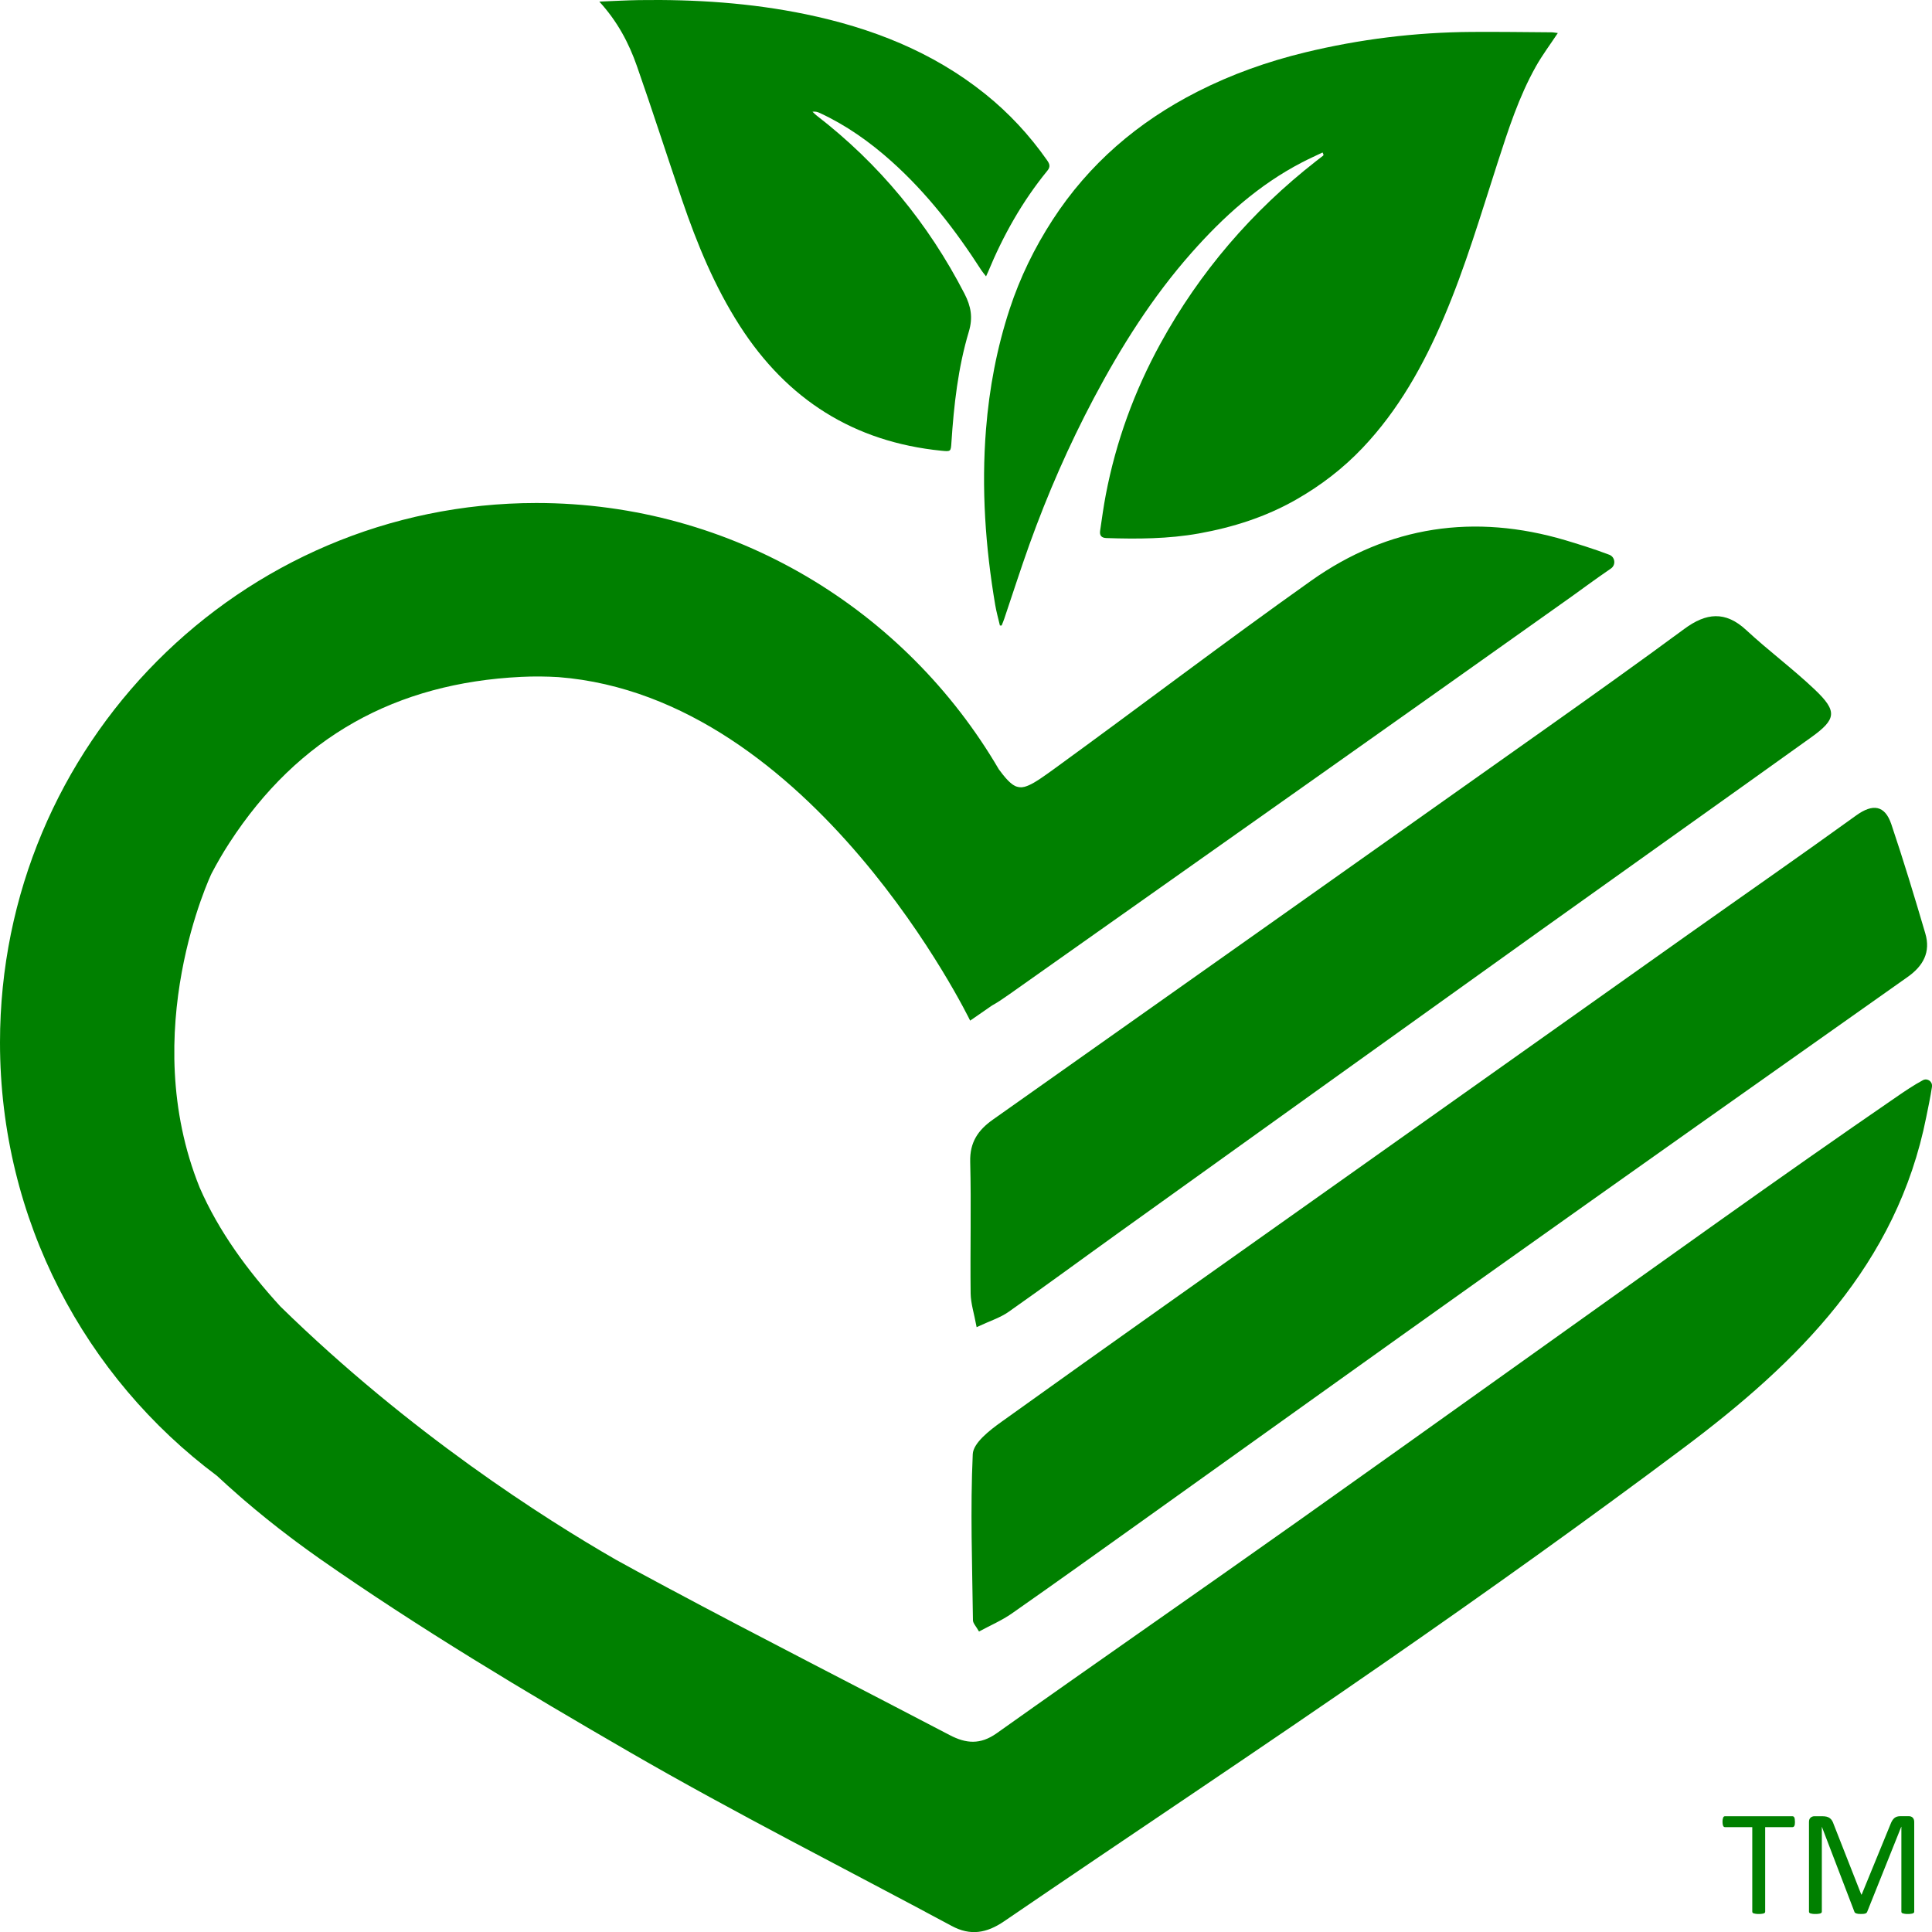
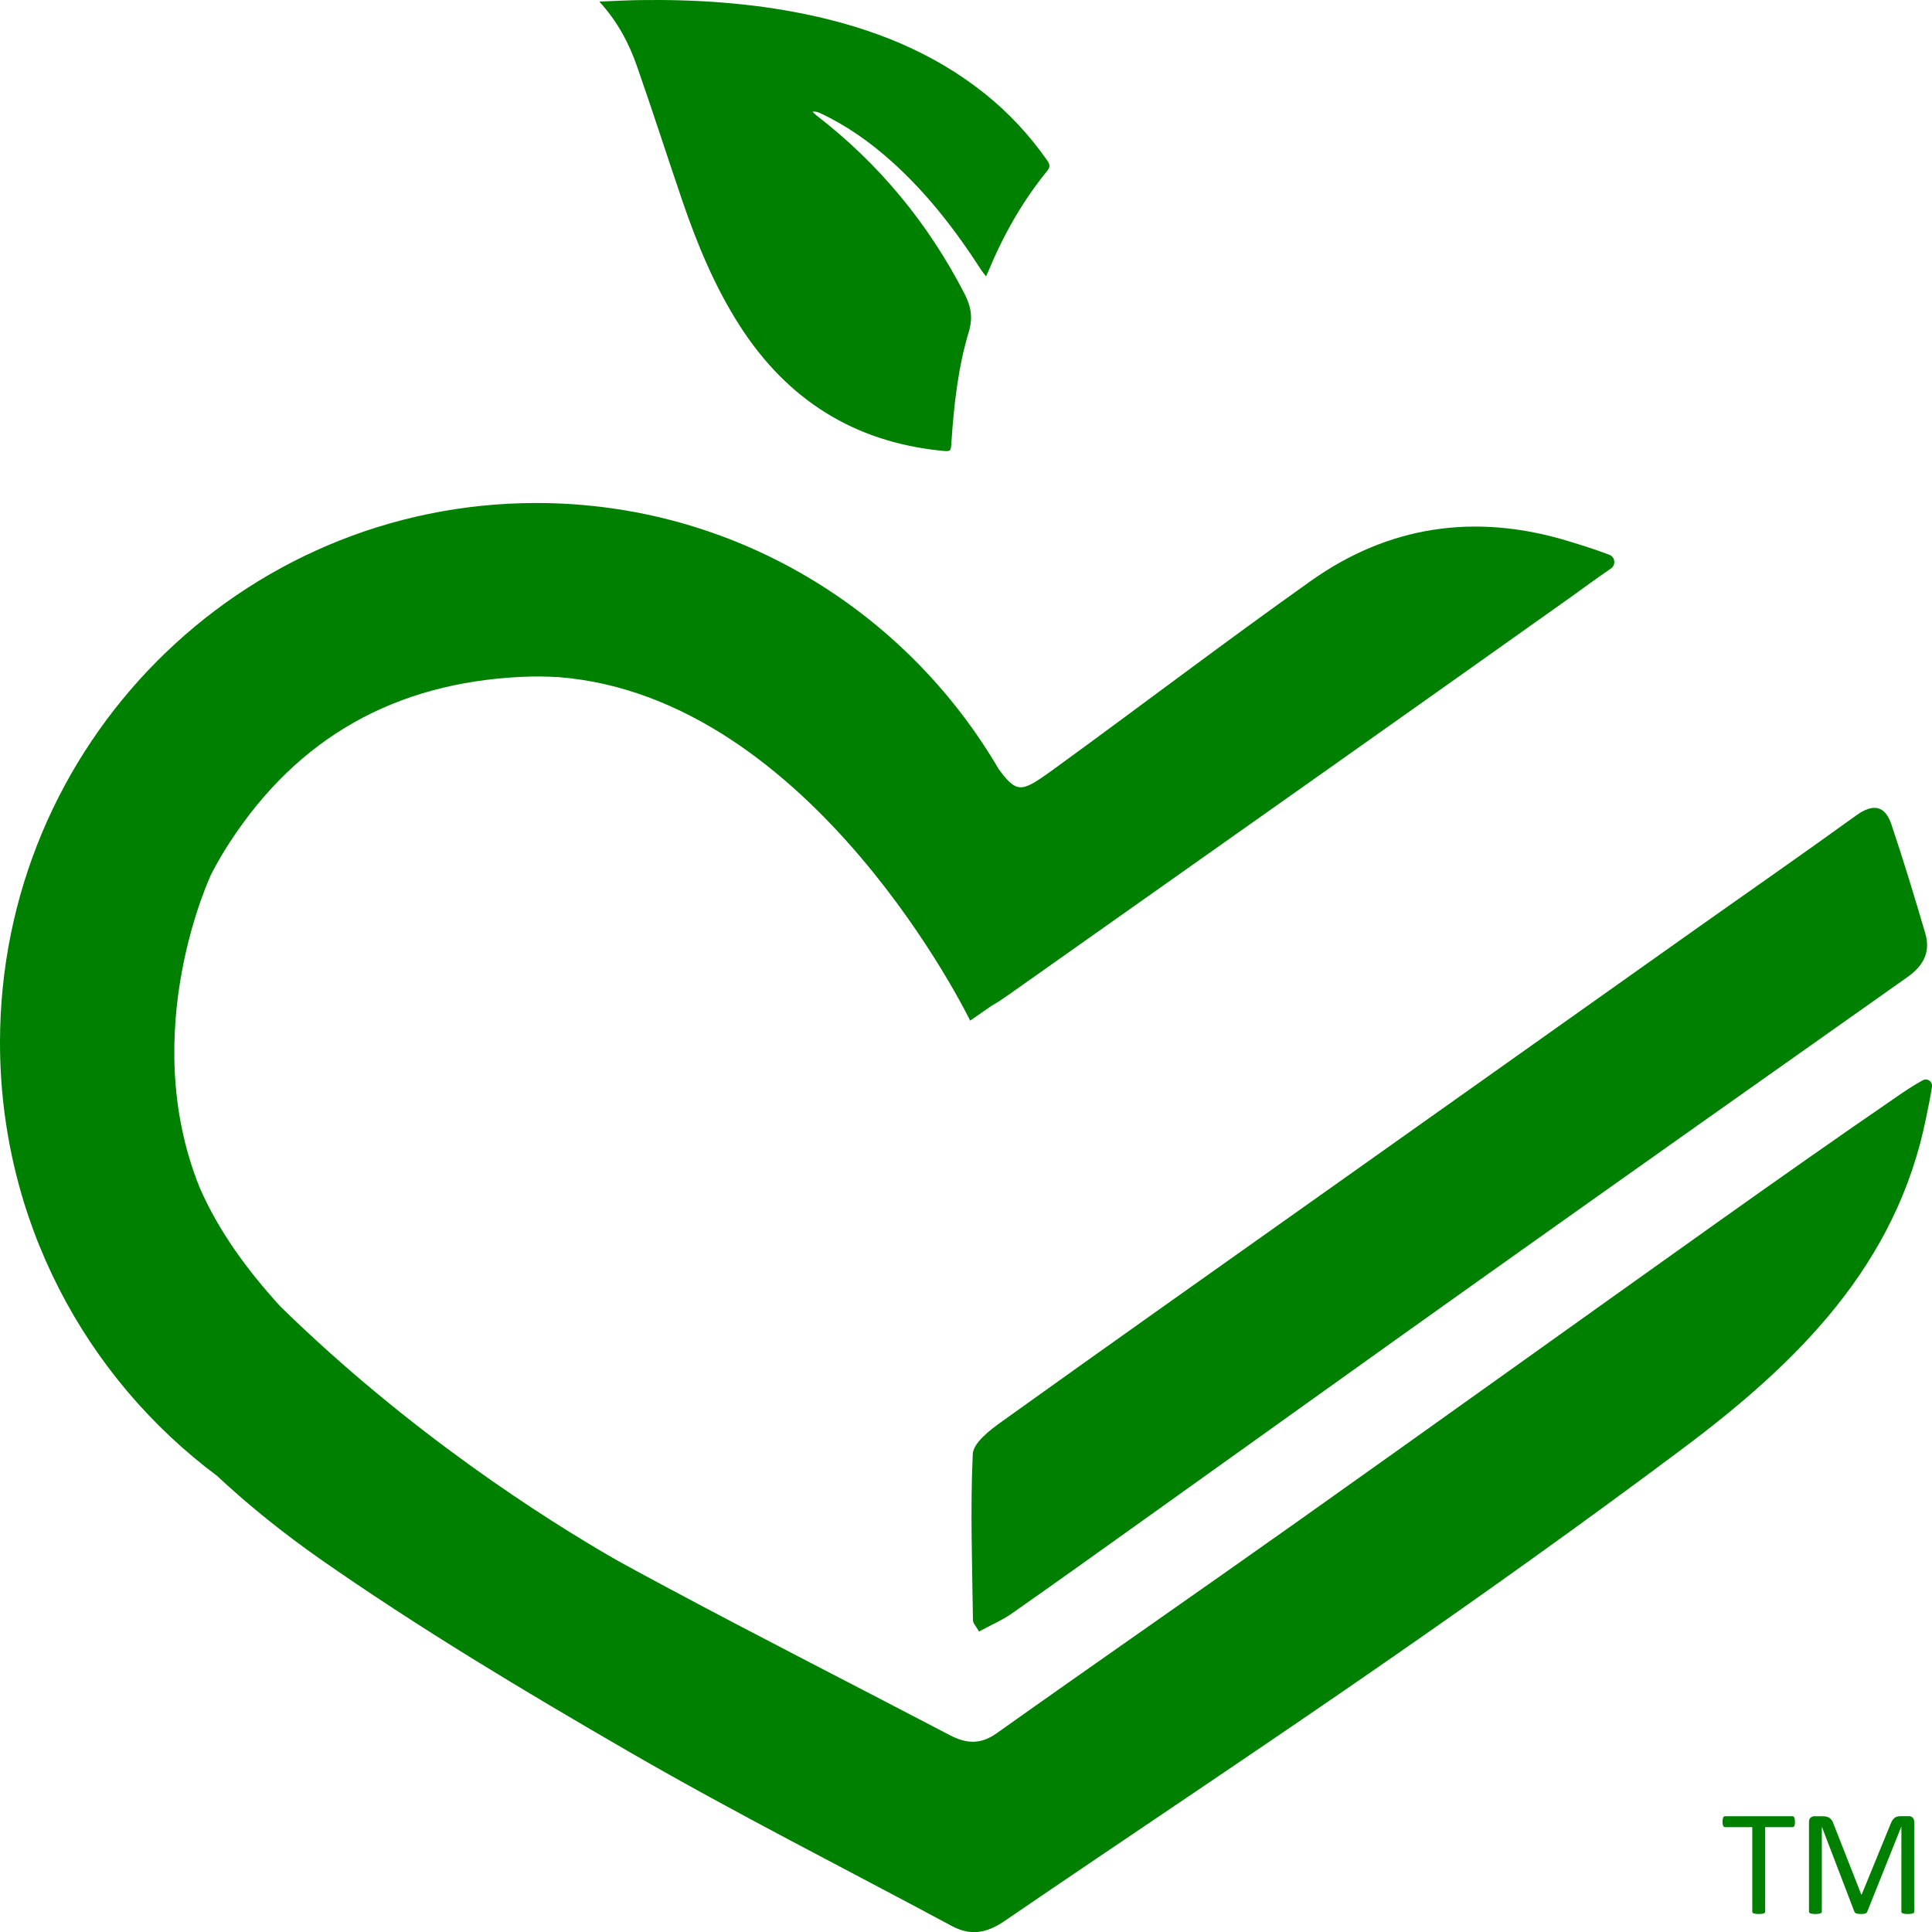
<svg xmlns="http://www.w3.org/2000/svg" id="Capa_1" data-name="Capa 1" viewBox="0 0 400 400">
  <defs>
    <style>
      .cls-1 {
        fill: green;
        stroke-width: 0px;
      }
    </style>
  </defs>
  <path class="cls-1" d="M202.7,337.8c-.61-1.09-1.25-1.71-1.26-2.33-.15-11.47-.57-22.96-.04-34.41.11-2.33,3.5-4.94,5.92-6.67,22.5-16.13,45.11-32.09,67.69-48.1,24.84-17.61,49.68-35.23,74.53-52.84,11.59-8.21,23.25-16.31,34.76-24.62,3.43-2.48,5.94-2.15,7.28,1.82,2.52,7.47,4.8,15.03,7.03,22.59,1.15,3.88-.42,6.75-3.67,9.04-29.09,20.54-58.17,41.09-87.19,61.72-23.77,16.89-47.46,33.9-71.2,50.84-9.01,6.43-18,12.88-27.07,19.22-2.05,1.43-4.4,2.44-6.79,3.73Z" />
-   <path class="cls-1" d="M202.2,274.77c-.52-2.83-1.21-4.9-1.24-6.97-.11-9.08.14-18.17-.09-27.25-.11-4.04,1.62-6.57,4.69-8.74,38.15-26.95,76.28-53.92,114.39-80.91,9.64-6.83,19.27-13.69,28.78-20.7,4.48-3.31,8.48-3.78,12.82.26,4.58,4.25,9.64,8,14.17,12.3,4.73,4.5,4.52,6.14-.78,9.93-18.76,13.44-37.58,26.78-56.34,40.2-28.98,20.73-57.93,41.49-86.88,62.25-7.64,5.48-15.21,11.06-22.91,16.47-1.73,1.22-3.86,1.87-6.6,3.16Z" />
-   <path class="cls-1" d="M273.82,31.57c-1.44.69-2.9,1.34-4.31,2.08-8.92,4.63-16.23,11.23-22.84,18.71-8.07,9.13-14.52,19.35-20.2,30.07-5.17,9.76-9.59,19.87-13.33,30.27-1.83,5.1-3.48,10.27-5.22,15.41-.16.47-.36.93-.54,1.39-.12,0-.24,0-.36,0-.33-1.41-.73-2.82-.97-4.24-2.04-12.04-2.88-24.14-1.91-36.36.68-8.54,2.25-16.87,4.92-24.98,2.14-6.5,5.12-12.61,8.86-18.38,7.55-11.64,17.68-20.29,29.95-26.54,7.1-3.62,14.56-6.26,22.29-8.14,11.34-2.75,22.84-4.17,34.5-4.25,5.5-.04,11.01.04,16.51.08.44,0,.88.1,1.36.15-1.58,2.39-3.21,4.55-4.53,6.9-3.53,6.27-5.72,13.09-7.92,19.89-3.48,10.76-6.68,21.62-11.12,32.04-4.22,9.91-9.41,19.23-16.88,27.09-4.04,4.25-8.64,7.78-13.77,10.7-6.3,3.59-13.05,5.72-20.11,6.99-6.33,1.13-12.72,1.16-19.12.95-1.03-.03-1.46-.53-1.31-1.52.37-2.5.7-5,1.18-7.48,2.11-11.02,5.91-21.43,11.3-31.26,8.14-14.84,18.94-27.4,32.25-37.8.48-.37.96-.73,1.44-1.11.06-.04.05-.17.07-.25l-.19-.41Z" />
  <path class="cls-1" d="M124.09.33c3-.12,5.6-.27,8.2-.31,11.61-.17,23.15.57,34.54,2.93,13.56,2.81,26.21,7.73,37.14,16.5,4.91,3.94,9.16,8.52,12.78,13.68.52.74.82,1.34.09,2.22-5.19,6.35-9.16,13.42-12.29,20.99-.09.21-.19.41-.4.88-.4-.52-.71-.88-.97-1.27-5.31-8.25-11.26-15.97-18.6-22.54-4.48-4.01-9.34-7.46-14.81-10-.45-.21-.91-.37-1.55-.28.28.26.53.54.83.77,12.97,10.01,23.13,22.34,30.65,36.93,1.33,2.59,1.76,4.92.89,7.82-2.24,7.47-3.1,15.21-3.61,22.98-.12,1.87-.13,1.88-2.06,1.69-18.11-1.82-31.95-10.58-41.77-25.89-5.19-8.09-8.82-16.9-11.91-25.95-3.16-9.25-6.14-18.57-9.37-27.79-1.67-4.78-4.03-9.26-7.79-13.36Z" />
  <g>
    <path class="cls-1" d="M371.63,377.18c0,.2-.01.37-.03.51s-.05.26-.1.35c-.05.09-.1.15-.17.19-.07.04-.14.06-.23.06h-5.64v17.48c0,.08-.02.16-.06.22s-.11.11-.22.15c-.1.04-.24.07-.41.09-.17.03-.39.04-.64.04s-.46-.01-.64-.04c-.18-.03-.32-.06-.42-.09-.1-.04-.18-.09-.22-.15s-.06-.13-.06-.22v-17.48h-5.64c-.08,0-.16-.02-.22-.06-.07-.04-.12-.11-.16-.19s-.08-.21-.1-.35c-.03-.15-.04-.32-.04-.51s.01-.37.04-.52c.03-.15.06-.27.1-.37s.1-.16.16-.2c.07-.04.14-.06.22-.06h13.94c.08,0,.16.02.23.06.07.04.12.11.17.2.05.09.08.22.1.37.02.15.03.32.03.52Z" />
    <path class="cls-1" d="M396.32,395.77c0,.08-.02.16-.06.22s-.12.11-.22.15-.24.07-.41.09c-.17.03-.38.04-.65.04-.24,0-.45-.01-.63-.04-.18-.03-.31-.06-.41-.09-.1-.04-.17-.09-.22-.15s-.06-.13-.06-.22v-17.55h-.03l-7.06,17.63c-.03.07-.07.13-.13.19-.06.05-.14.1-.25.13-.11.04-.24.06-.39.08-.15.02-.33.02-.54.02s-.4-.01-.56-.03c-.15-.02-.28-.05-.39-.09-.1-.04-.18-.08-.24-.13-.06-.05-.1-.11-.12-.17l-6.75-17.63h-.01v17.55c0,.08-.02.16-.06.22s-.12.11-.22.15-.24.07-.41.09c-.17.03-.39.04-.65.04s-.47-.01-.64-.04c-.17-.03-.31-.06-.41-.09-.1-.04-.17-.09-.21-.15-.04-.06-.06-.13-.06-.22v-18.53c0-.44.12-.75.35-.93.23-.19.49-.28.77-.28h1.64c.33,0,.63.03.88.09s.47.16.66.3.35.31.47.51c.13.21.24.45.33.73l5.73,14.59h.08l5.96-14.55c.12-.31.24-.58.38-.79.14-.22.29-.39.45-.52.16-.13.34-.22.54-.28.2-.06.43-.09.69-.09h1.72c.16,0,.31.02.45.07.14.05.26.12.36.22.1.1.18.22.24.37.06.15.09.34.09.55v18.53Z" />
  </g>
  <path class="cls-1" d="M399.99,224.96c.15-1.04-.94-1.81-1.87-1.32-1.86.99-4,2.45-5.15,3.24-12.47,8.56-24.85,17.26-37.18,26.03-29.01,20.63-57.94,41.38-86.98,61.98-20.76,14.72-41.69,29.21-62.44,43.95-3.42,2.43-6.37,2.16-9.75.39-4.51-2.36-9.02-4.71-13.54-7.05-10.12-5.25-20.25-10.48-30.35-15.77-.06-.03-.11-.06-.17-.09-4.81-2.52-9.6-5.06-14.39-7.62-.05-.03-.1-.05-.15-.08h0c-2.02-1.08-4.05-2.17-6.06-3.26-1.48-.8-2.96-1.62-4.43-2.43-14.7-8.45-42.64-26.18-69.48-52.44-6.79-7.42-12.77-15.56-16.7-24.59-13.1-32.39,2.37-64.88,2.43-65.01,1.12-2.14,2.34-4.27,3.71-6.37,14.27-22.01,34.53-33.12,60.41-34.38,2.64-.13,5.21-.1,7.73.05,52.78,4.13,85.23,71.12,85.23,71.12l4.55-3.15c.97-.52,2.1-1.27,3.5-2.26,3.9-2.75,7.79-5.5,11.69-8.26h0c35-24.72,70.02-49.43,104.95-74.25,2.24-1.59,4.06-3,7.97-5.68,1.07-.73.89-2.38-.32-2.85-3.01-1.16-6.92-2.36-9.07-3-18.83-5.59-36.62-3-52.67,8.37-17.91,12.7-35.38,26.01-53.14,38.91-.44.32-.86.62-1.25.9-.15.11-.29.21-.44.31-.24.17-.47.33-.69.48-.17.12-.32.22-.48.33-.18.12-.36.24-.53.35-.16.1-.31.2-.47.29-.15.09-.29.18-.43.26-.15.09-.3.17-.44.24-.13.07-.25.13-.37.18-.14.07-.27.13-.4.18-.11.05-.22.08-.32.12-.13.04-.26.09-.38.12-.1.02-.19.03-.29.05-.12.02-.24.05-.36.05,0,0-.02,0-.03,0-.3.01-.58-.04-.86-.12-.09-.03-.17-.04-.26-.08-.1-.04-.21-.1-.31-.16-.09-.05-.18-.09-.26-.15-.1-.07-.21-.15-.31-.23-.09-.07-.18-.14-.27-.22-.1-.09-.21-.19-.32-.3-.09-.09-.19-.19-.29-.29-.11-.12-.22-.24-.34-.37-.1-.11-.2-.24-.3-.36-.12-.15-.24-.29-.37-.45-.1-.12-.2-.26-.3-.4-.14-.19-.28-.37-.44-.57,0,0,0,0,0,0-19.29-33-54.96-55.16-95.78-55.16C49.71,104.17,0,154.17,0,215.84c0,36.76,17.66,69.36,44.92,89.71,1.48,1.39,3,2.74,4.53,4.08.36.32.73.63,1.09.95,3.08,2.64,6.24,5.19,9.49,7.64.4.3.81.61,1.21.91,1.63,1.21,3.27,2.4,4.93,3.57,20.66,14.44,42.38,27.44,64.22,40.07,21.85,12.64,44.41,24.02,66.66,35.98,3.84,2.07,7.21,1.51,10.83-.96,26.36-18,52.96-35.64,79.18-53.83,20.78-14.41,41.38-29.1,61.61-44.26,23.55-17.65,44.07-37.84,50.15-68.47.28-1.4.86-4.09,1.18-6.25Z" />
</svg>